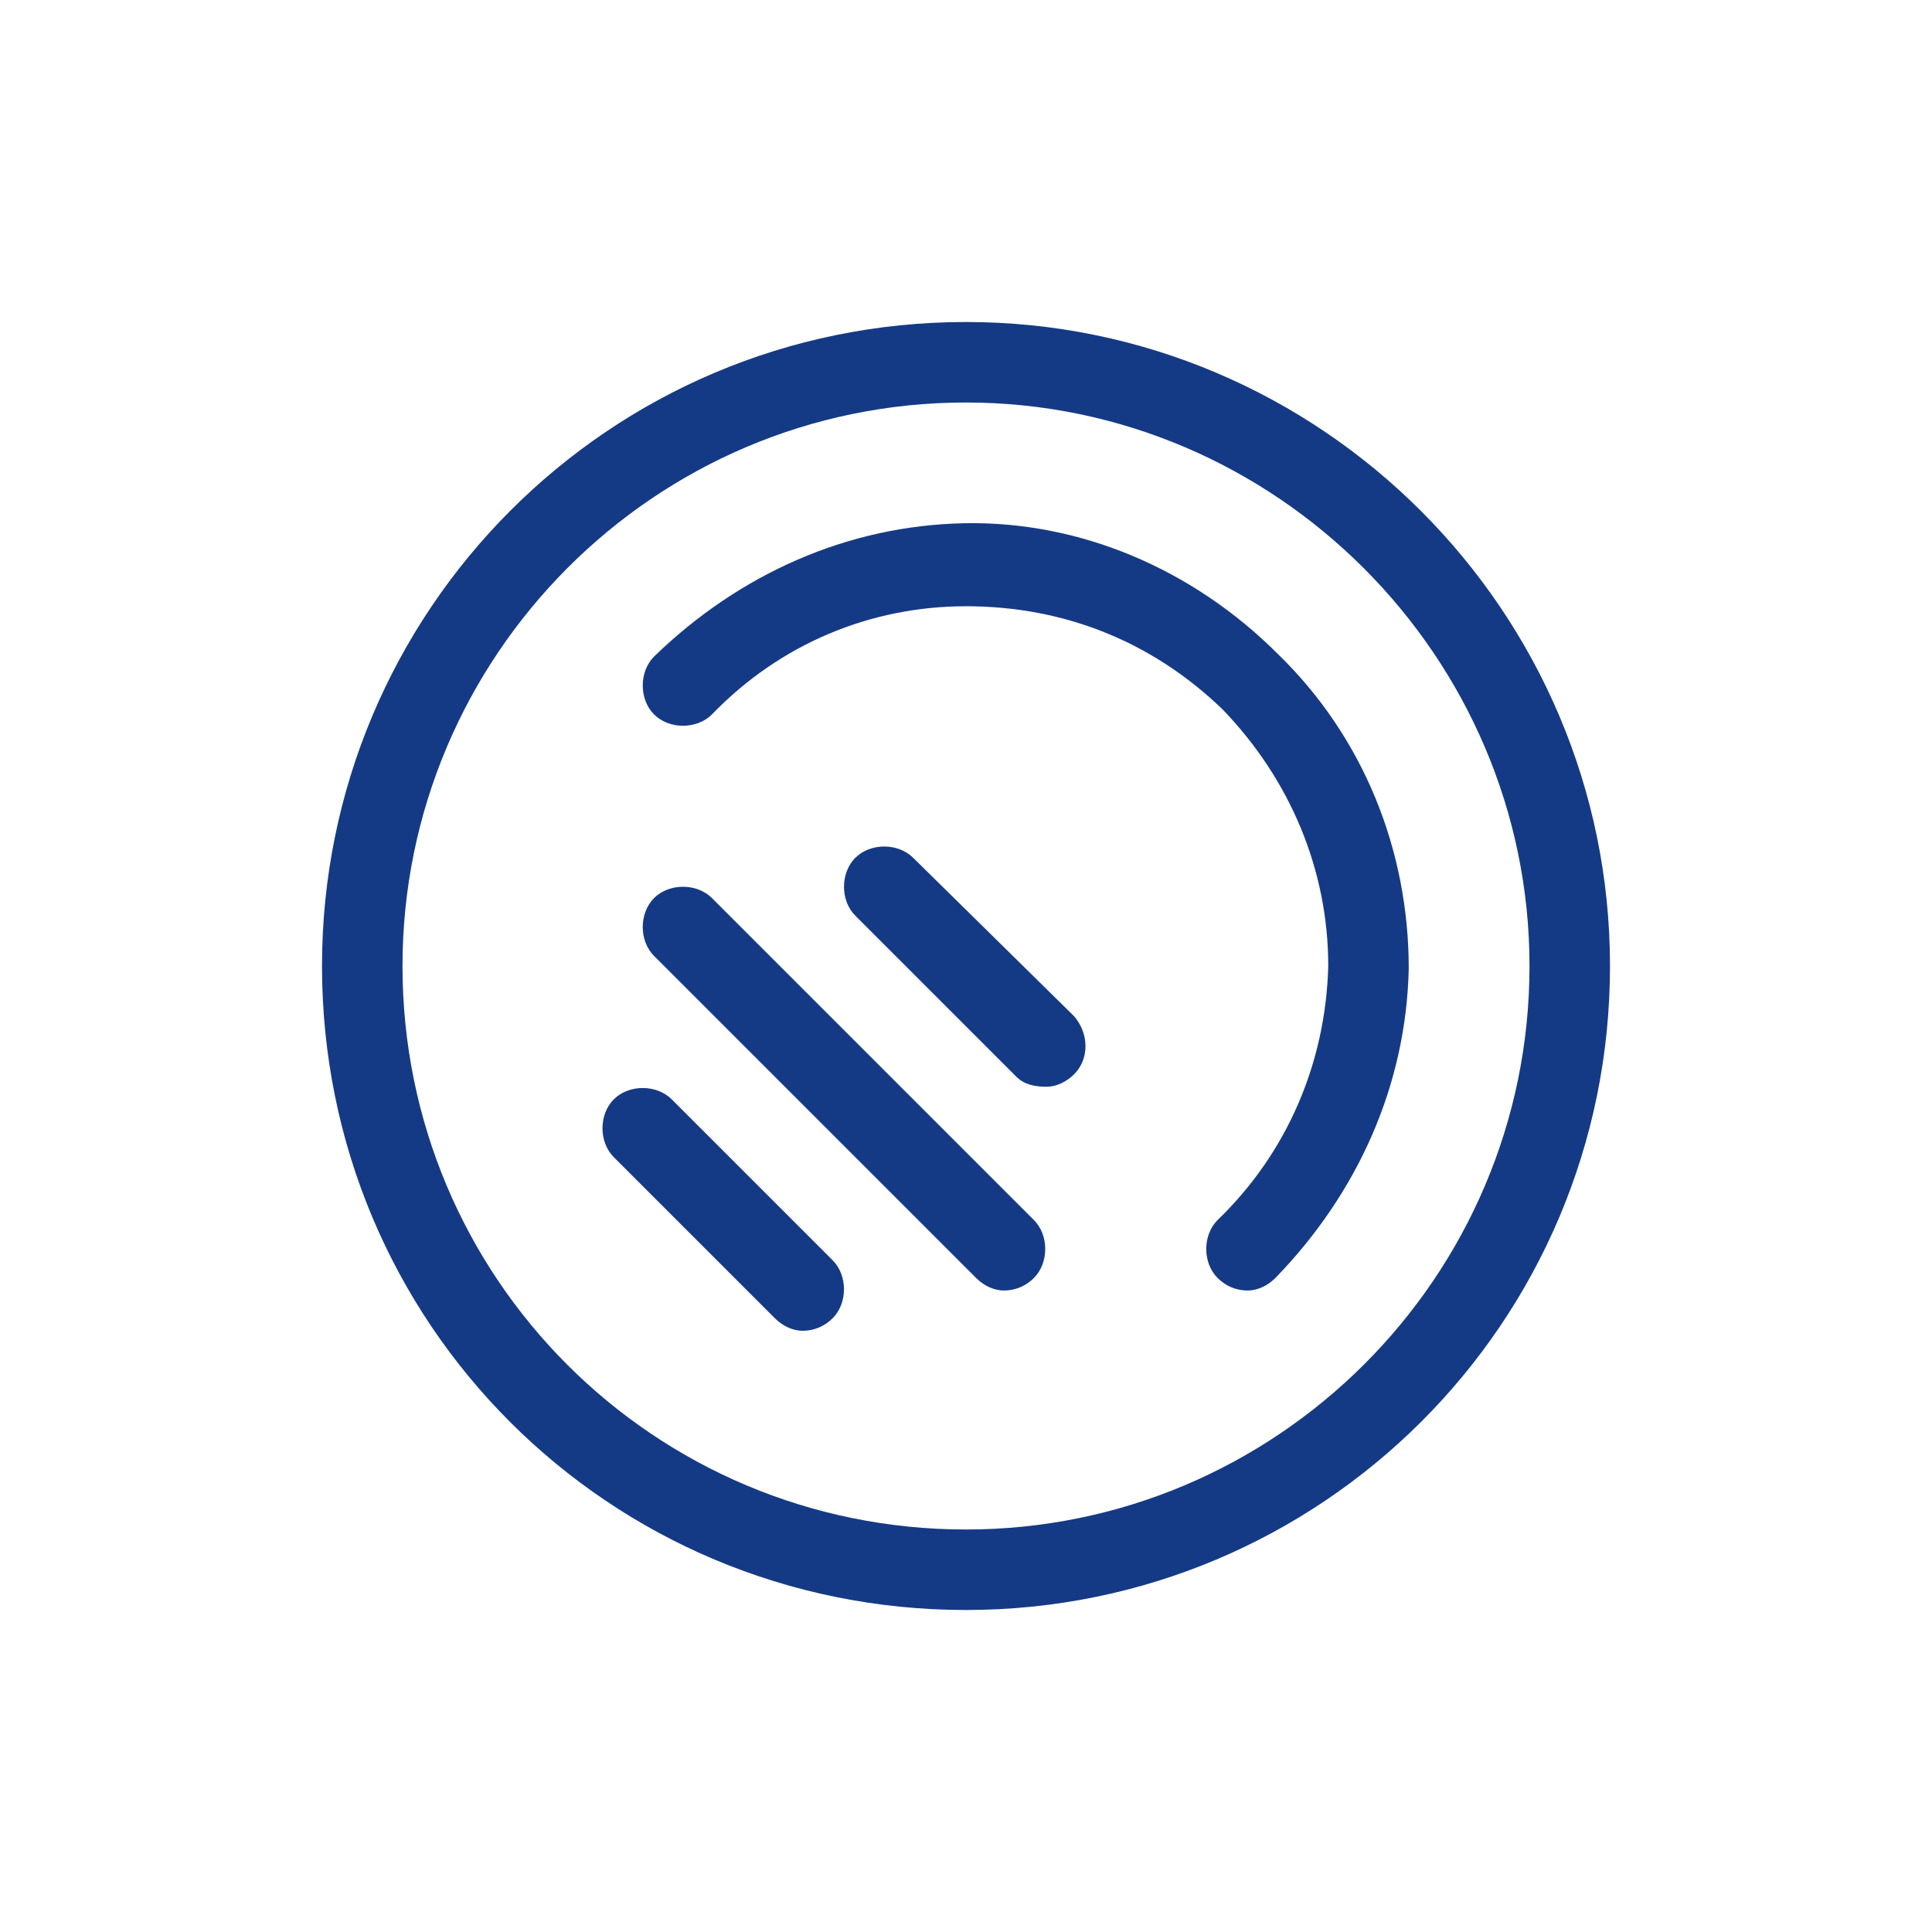
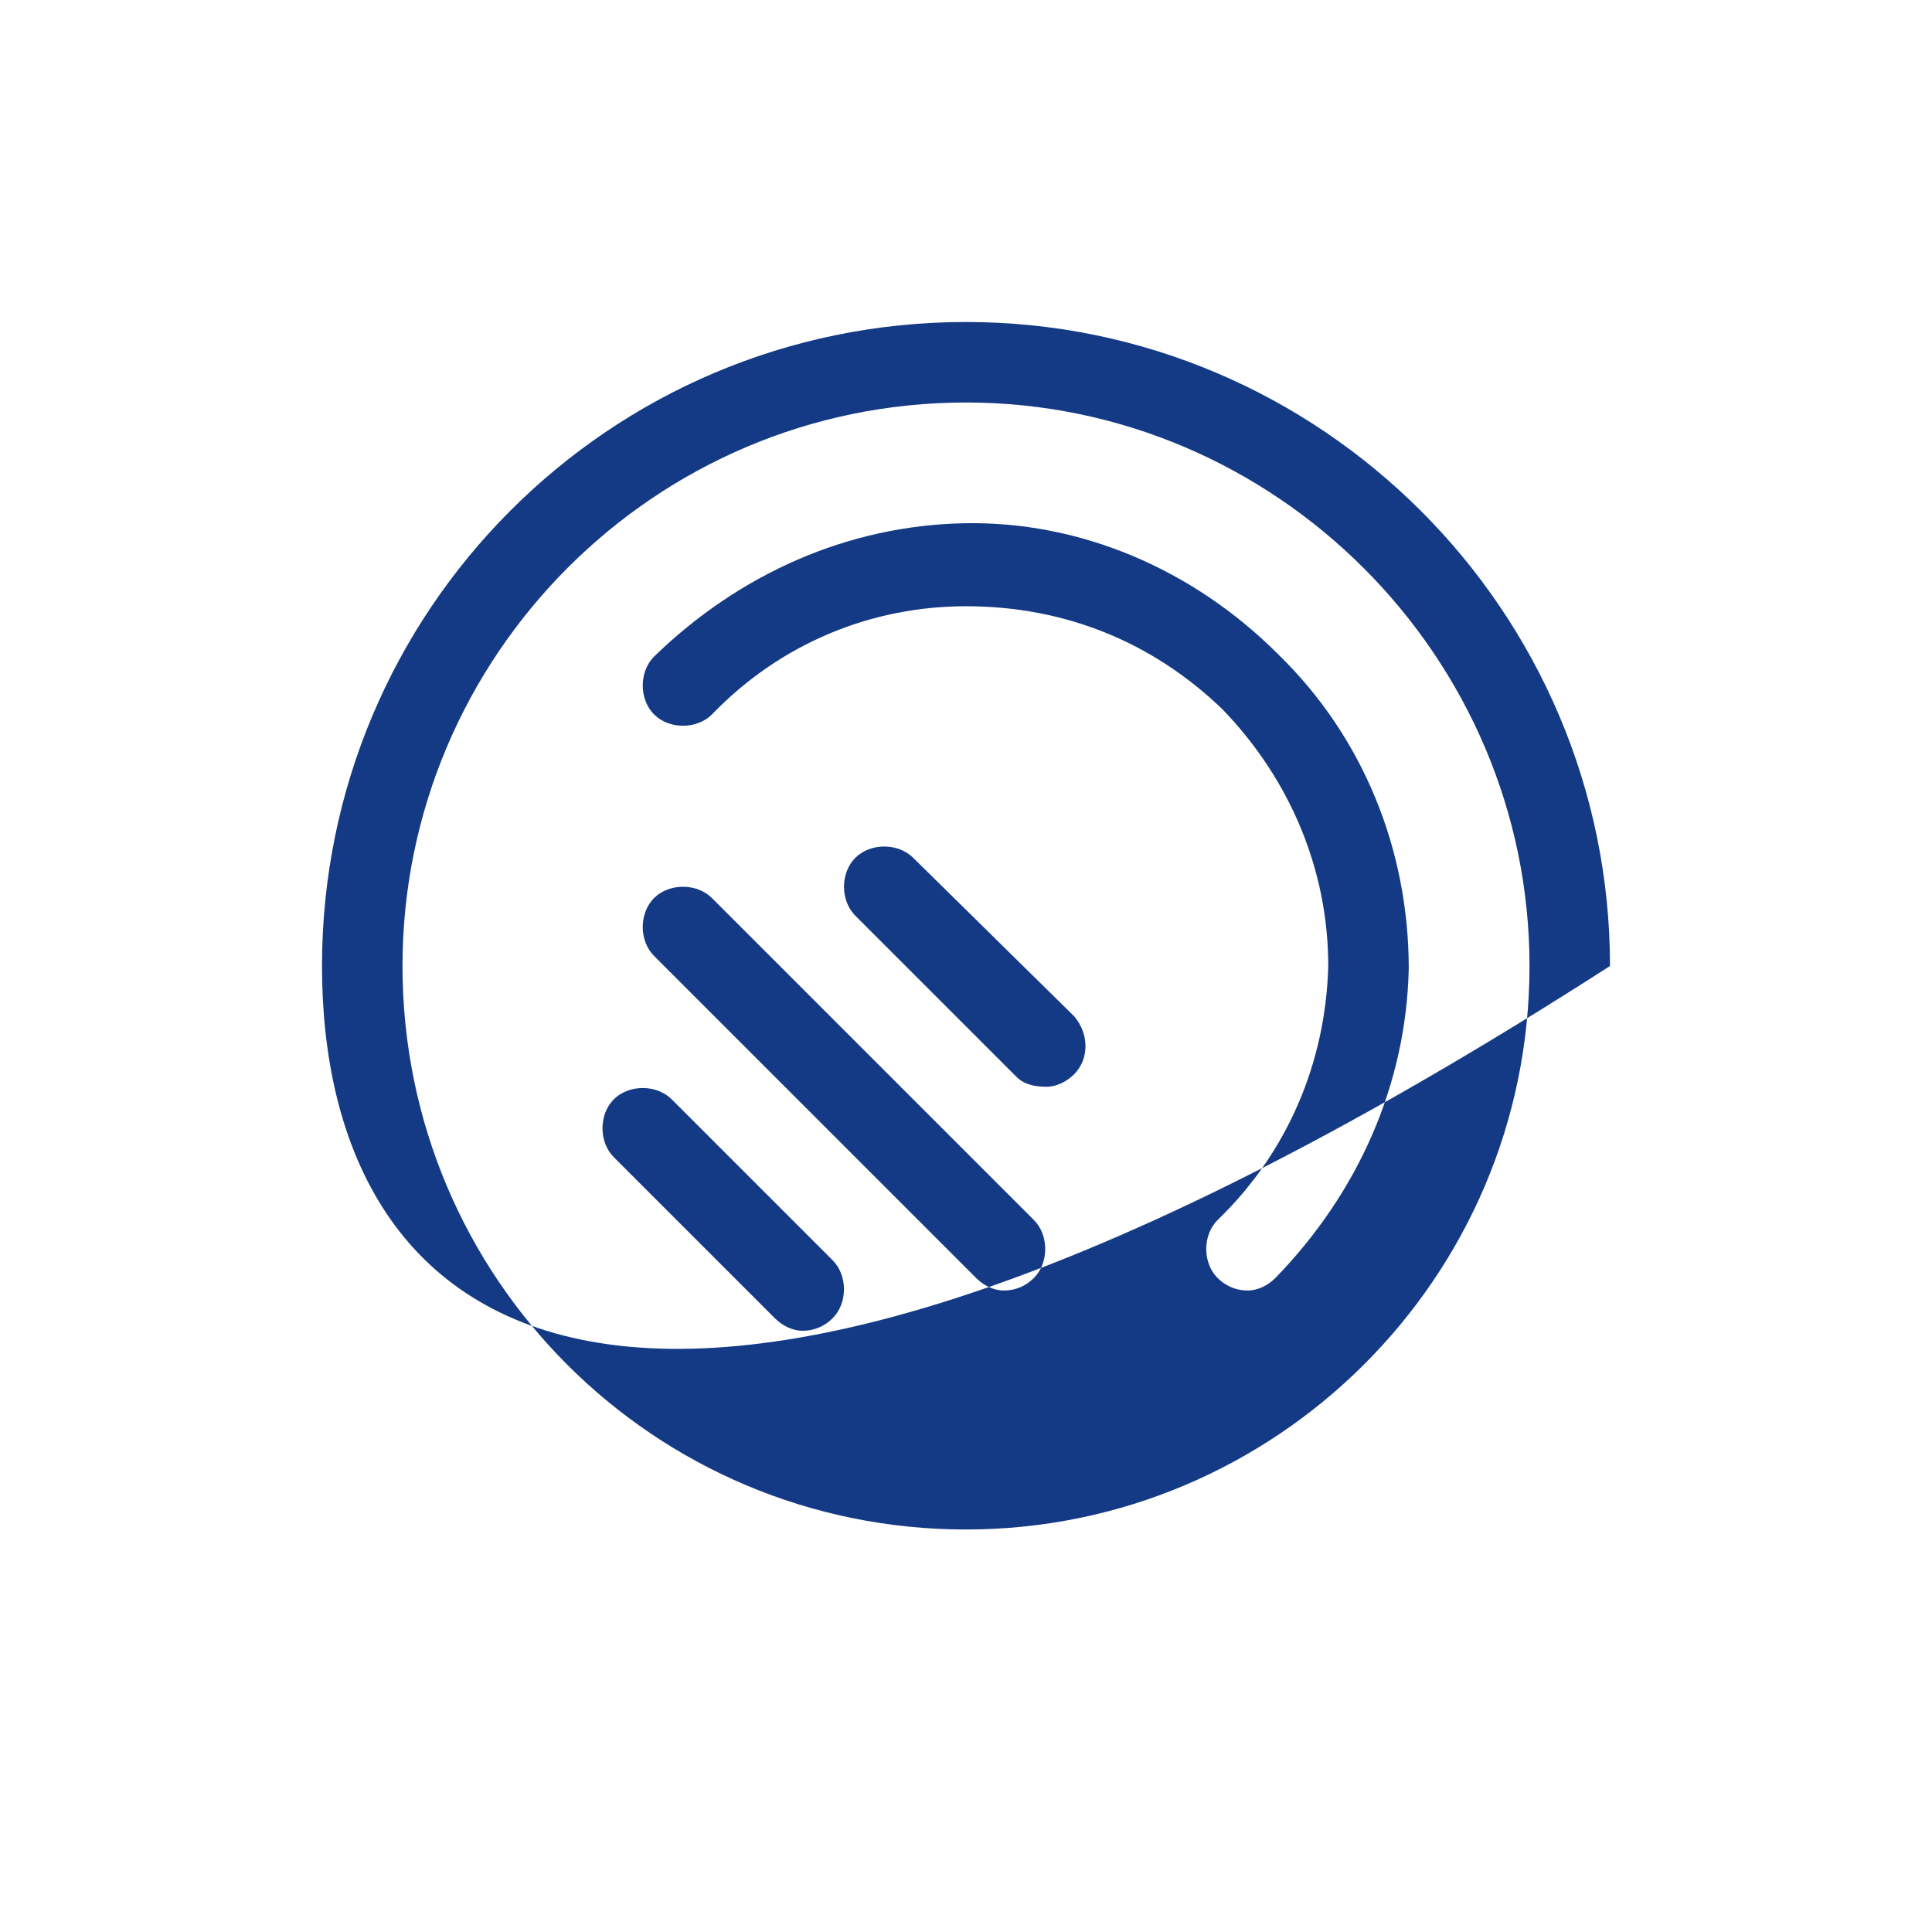
<svg xmlns="http://www.w3.org/2000/svg" width="48" height="48" viewBox="0 0 48 48" fill="none">
-   <path d="M22.688 21.312L26.688 25.25C27.062 25.688 27.062 26.312 26.688 26.688C26.5 26.875 26.25 27 26 27C25.688 27 25.438 26.938 25.25 26.75L21.25 22.75C20.875 22.375 20.875 21.688 21.25 21.312C21.625 20.938 22.312 20.938 22.688 21.312ZM17.688 22.312L25.688 30.312C26.062 30.688 26.062 31.375 25.688 31.75C25.5 31.938 25.25 32.062 24.938 32.062C24.688 32.062 24.438 31.938 24.25 31.75L16.25 23.75C15.875 23.375 15.875 22.688 16.25 22.312C16.625 21.938 17.312 21.938 17.688 22.312ZM16.688 27.312L20.688 31.312C21.062 31.688 21.062 32.375 20.688 32.75C20.5 32.938 20.25 33.062 19.938 33.062C19.688 33.062 19.438 32.938 19.25 32.75L15.25 28.75C14.875 28.375 14.875 27.688 15.25 27.312C15.625 26.938 16.312 26.938 16.688 27.312ZM31.75 16.25C33.875 18.312 35 21.125 35 24.062C34.938 26.938 33.75 29.625 31.688 31.75C31.5 31.938 31.25 32.062 31 32.062C30.688 32.062 30.438 31.938 30.25 31.75C29.875 31.375 29.875 30.688 30.25 30.312C32 28.625 32.938 26.375 33 24C33 21.625 32.062 19.375 30.375 17.625C28.625 15.938 26.438 15.062 24 15.062C21.625 15.062 19.375 16 17.688 17.75C17.312 18.125 16.625 18.125 16.25 17.75C15.875 17.375 15.875 16.688 16.25 16.312C18.375 14.25 21.062 13.062 23.938 13C26.812 12.938 29.625 14.125 31.75 16.25ZM24 8C32.812 8 40 15.188 40 24C40 32.875 32.812 40 24 40C15.125 40 8 32.875 8 24C8 15.188 15.125 8 24 8ZM24 38C31.688 38 38 31.75 38 24C38 16.312 31.688 10 24 10C16.25 10 10 16.312 10 24C10 31.75 16.25 38 24 38Z" fill="#153A85" />
+   <path d="M22.688 21.312L26.688 25.25C27.062 25.688 27.062 26.312 26.688 26.688C26.5 26.875 26.25 27 26 27C25.688 27 25.438 26.938 25.25 26.75L21.25 22.75C20.875 22.375 20.875 21.688 21.25 21.312C21.625 20.938 22.312 20.938 22.688 21.312ZM17.688 22.312L25.688 30.312C26.062 30.688 26.062 31.375 25.688 31.75C25.5 31.938 25.25 32.062 24.938 32.062C24.688 32.062 24.438 31.938 24.25 31.75L16.25 23.75C15.875 23.375 15.875 22.688 16.25 22.312C16.625 21.938 17.312 21.938 17.688 22.312ZM16.688 27.312L20.688 31.312C21.062 31.688 21.062 32.375 20.688 32.75C20.5 32.938 20.25 33.062 19.938 33.062C19.688 33.062 19.438 32.938 19.25 32.75L15.25 28.75C14.875 28.375 14.875 27.688 15.25 27.312C15.625 26.938 16.312 26.938 16.688 27.312ZM31.75 16.25C33.875 18.312 35 21.125 35 24.062C34.938 26.938 33.75 29.625 31.688 31.75C31.5 31.938 31.25 32.062 31 32.062C30.688 32.062 30.438 31.938 30.25 31.75C29.875 31.375 29.875 30.688 30.25 30.312C32 28.625 32.938 26.375 33 24C33 21.625 32.062 19.375 30.375 17.625C28.625 15.938 26.438 15.062 24 15.062C21.625 15.062 19.375 16 17.688 17.75C17.312 18.125 16.625 18.125 16.25 17.75C15.875 17.375 15.875 16.688 16.25 16.312C18.375 14.25 21.062 13.062 23.938 13C26.812 12.938 29.625 14.125 31.75 16.25ZM24 8C32.812 8 40 15.188 40 24C15.125 40 8 32.875 8 24C8 15.188 15.125 8 24 8ZM24 38C31.688 38 38 31.75 38 24C38 16.312 31.688 10 24 10C16.25 10 10 16.312 10 24C10 31.75 16.25 38 24 38Z" fill="#153A85" />
</svg>